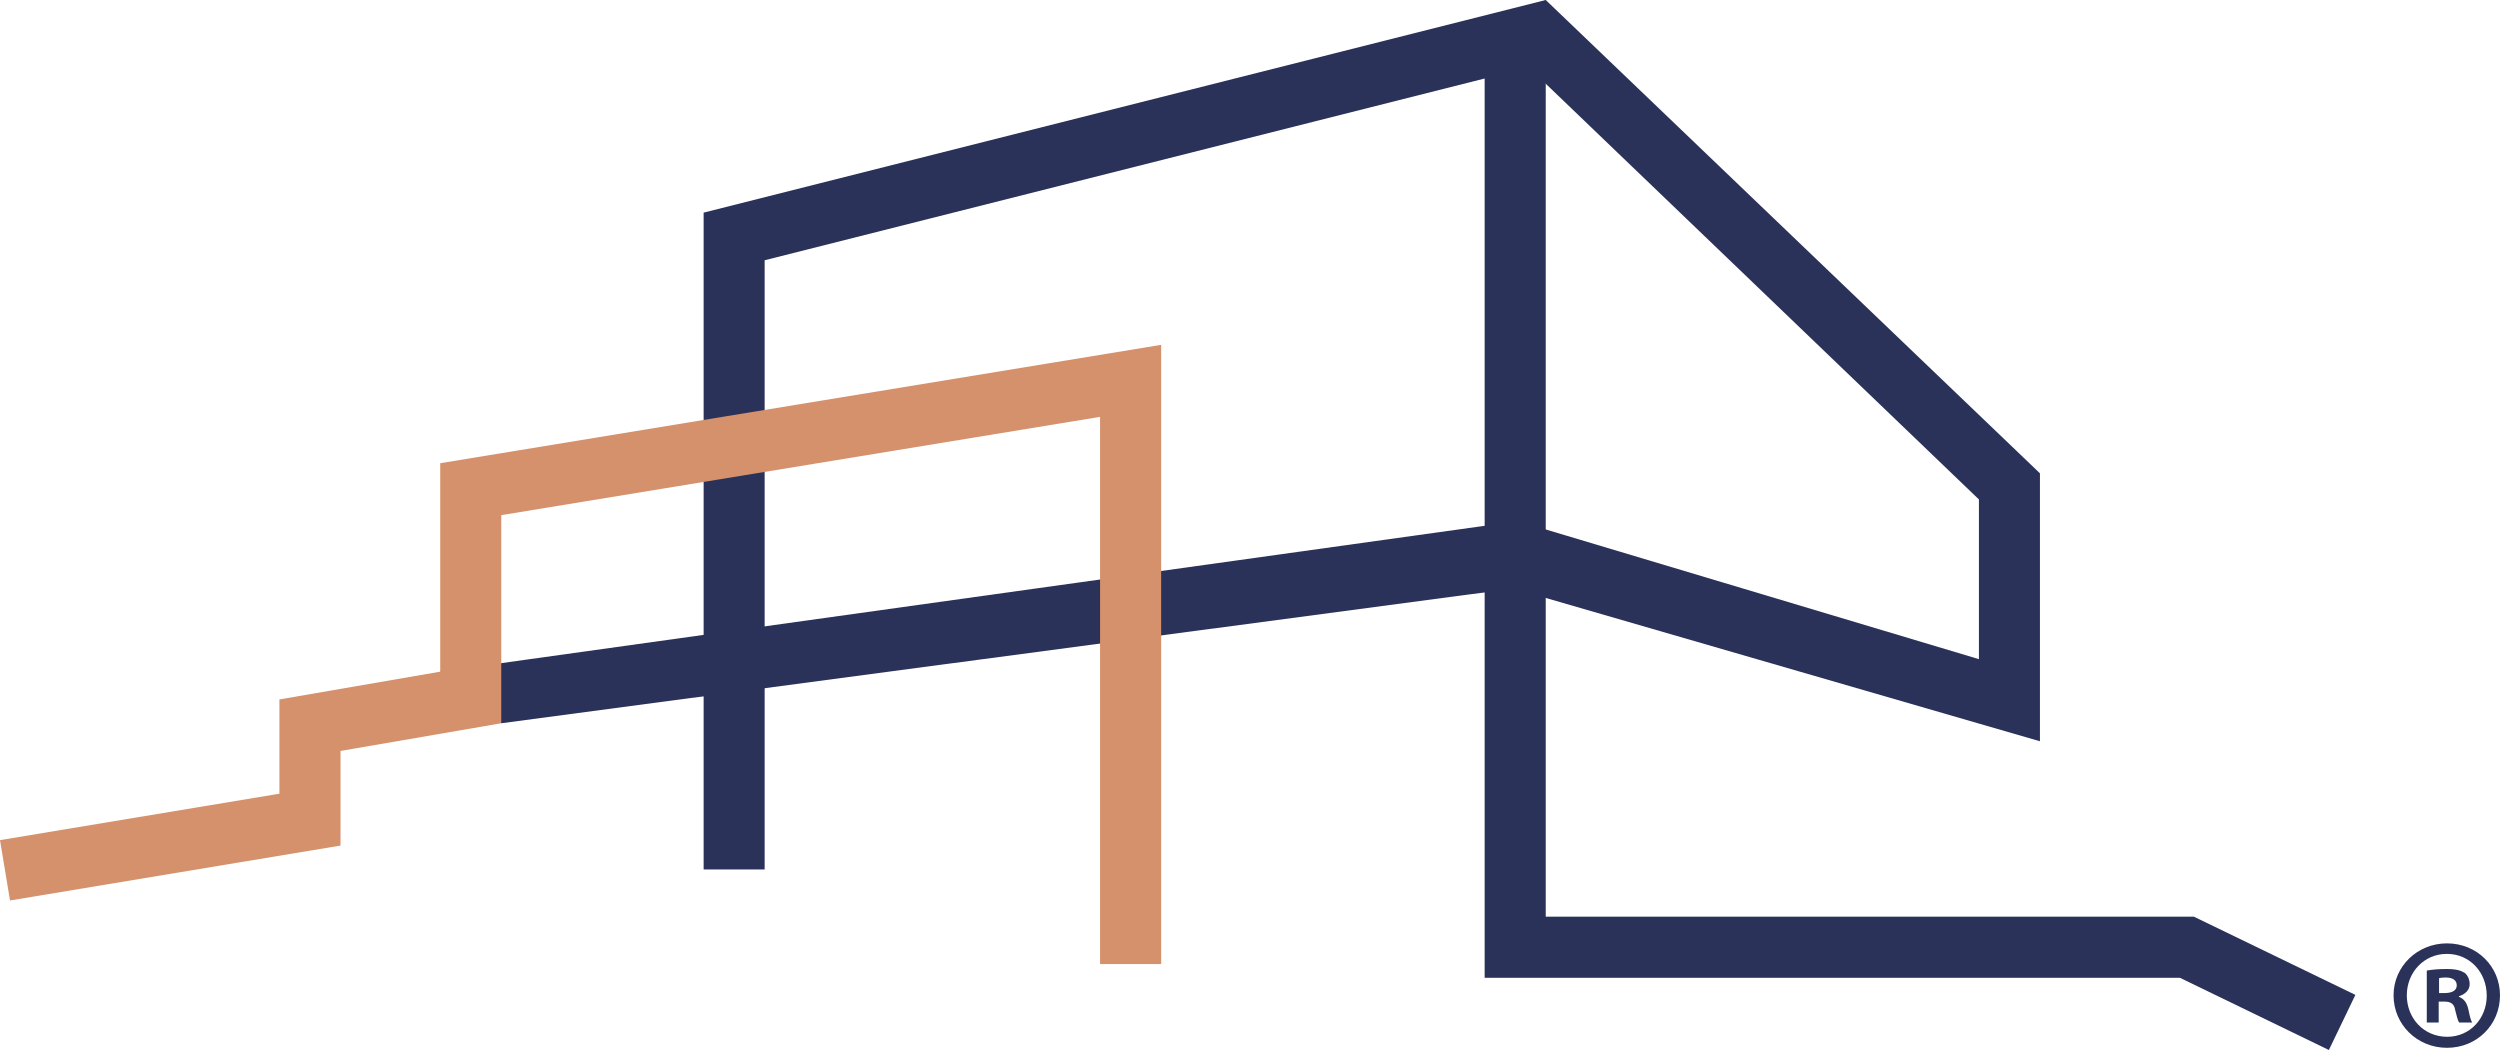
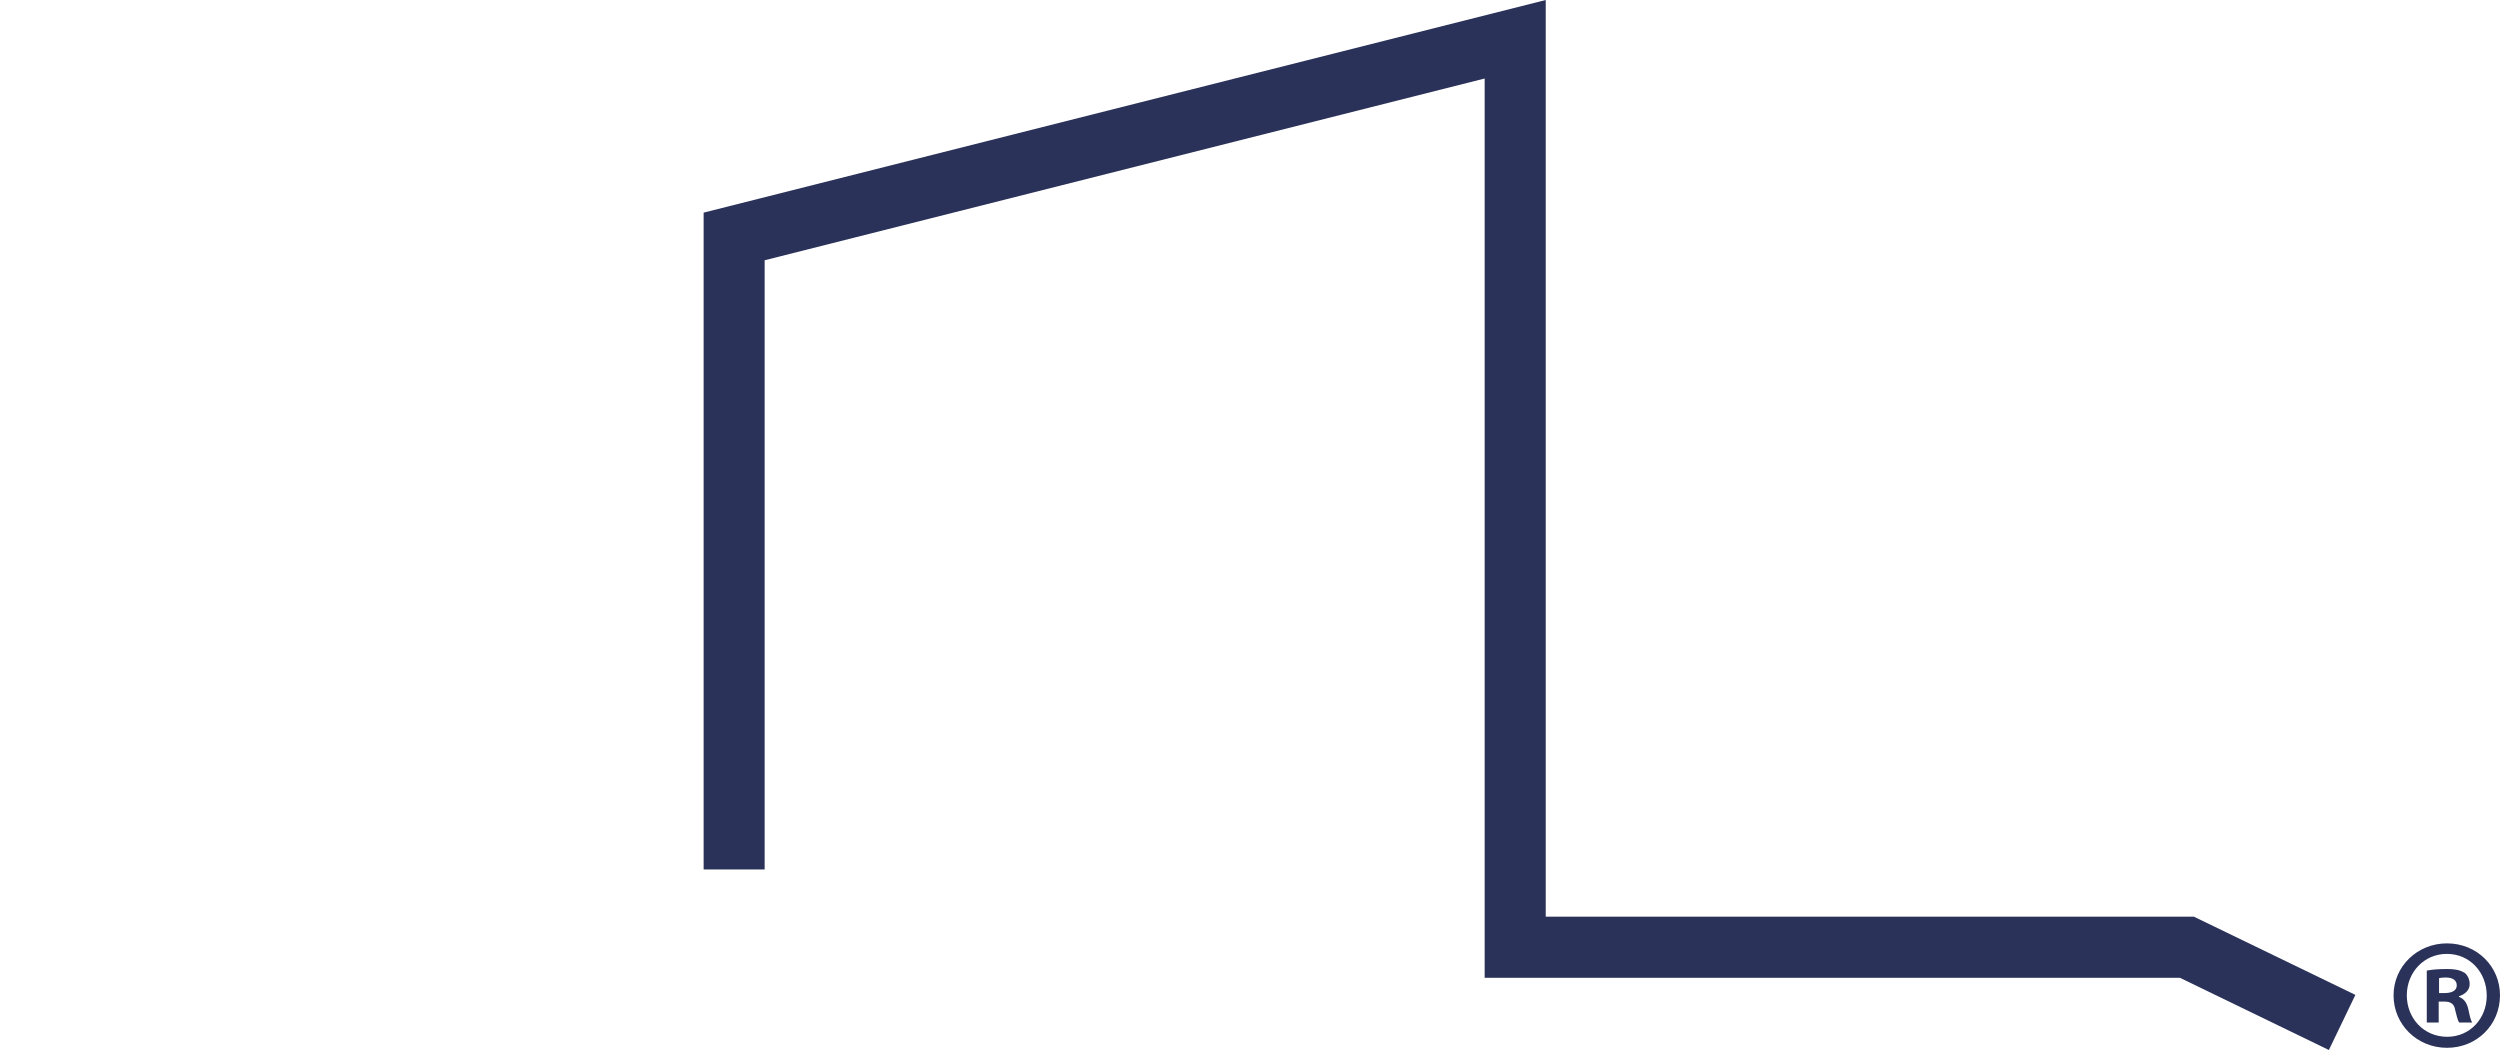
<svg xmlns="http://www.w3.org/2000/svg" width="600" height="252" viewBox="0 0 600 252" fill="none">
-   <path d="M120.301 173.58L105.657 161.199L364.307 125.076L474.941 158.197V119.869L358.432 8.056L370.977 0L489.585 113.594V177.904L363.206 141.255L120.301 173.58Z" fill="#2B3259" />
-   <path d="M558.929 252L523.174 234.667H356.316V18.842L183.516 62.462V208.669H168.872V51.031L370.977 0V219.998H526.526L565.294 238.772L558.929 252Z" fill="#2B3259" />
-   <path d="M278.677 231.377H264.016V100.044L120.301 123.634V173.58L81.719 180.228V202.936L2.404 216.114L0 201.631L67.058 190.488V167.864L105.657 161.199V111.169L278.677 82.762V231.377Z" fill="#D4916B" />
+   <path d="M558.929 252L523.174 234.667H356.316V18.842L183.516 62.462V208.669H168.872V51.031L370.977 0V219.998H526.526L565.294 238.772L558.929 252" fill="#2B3259" />
  <path d="M600 238.873C600 245.945 594.464 251.474 587.269 251.474C580.142 251.474 574.453 245.929 574.453 238.873C574.453 231.954 580.142 226.408 587.269 226.408C594.481 226.408 600 231.954 600 238.873ZM577.636 238.873C577.636 244.419 581.733 248.829 587.337 248.829C592.805 248.829 596.817 244.419 596.817 238.958C596.817 233.412 592.805 228.935 587.269 228.935C581.733 228.918 577.636 233.395 577.636 238.873ZM585.305 245.403H582.427V232.938C583.561 232.717 585.153 232.564 587.201 232.564C589.555 232.564 590.604 232.938 591.518 233.48C592.196 234.006 592.72 235.007 592.72 236.211C592.72 237.584 591.654 238.636 590.147 239.094V239.246C591.349 239.704 592.043 240.62 592.416 242.282C592.805 244.182 593.025 244.945 593.33 245.403H590.215C589.842 244.945 589.605 243.809 589.233 242.367C589.013 240.993 588.251 240.383 586.66 240.383H585.288V245.403H585.305ZM585.373 238.331H586.744C588.336 238.331 589.622 237.805 589.622 236.499C589.622 235.363 588.793 234.6 586.964 234.6C586.202 234.6 585.678 234.684 585.373 234.752V238.331Z" fill="#2B3259" />
</svg>